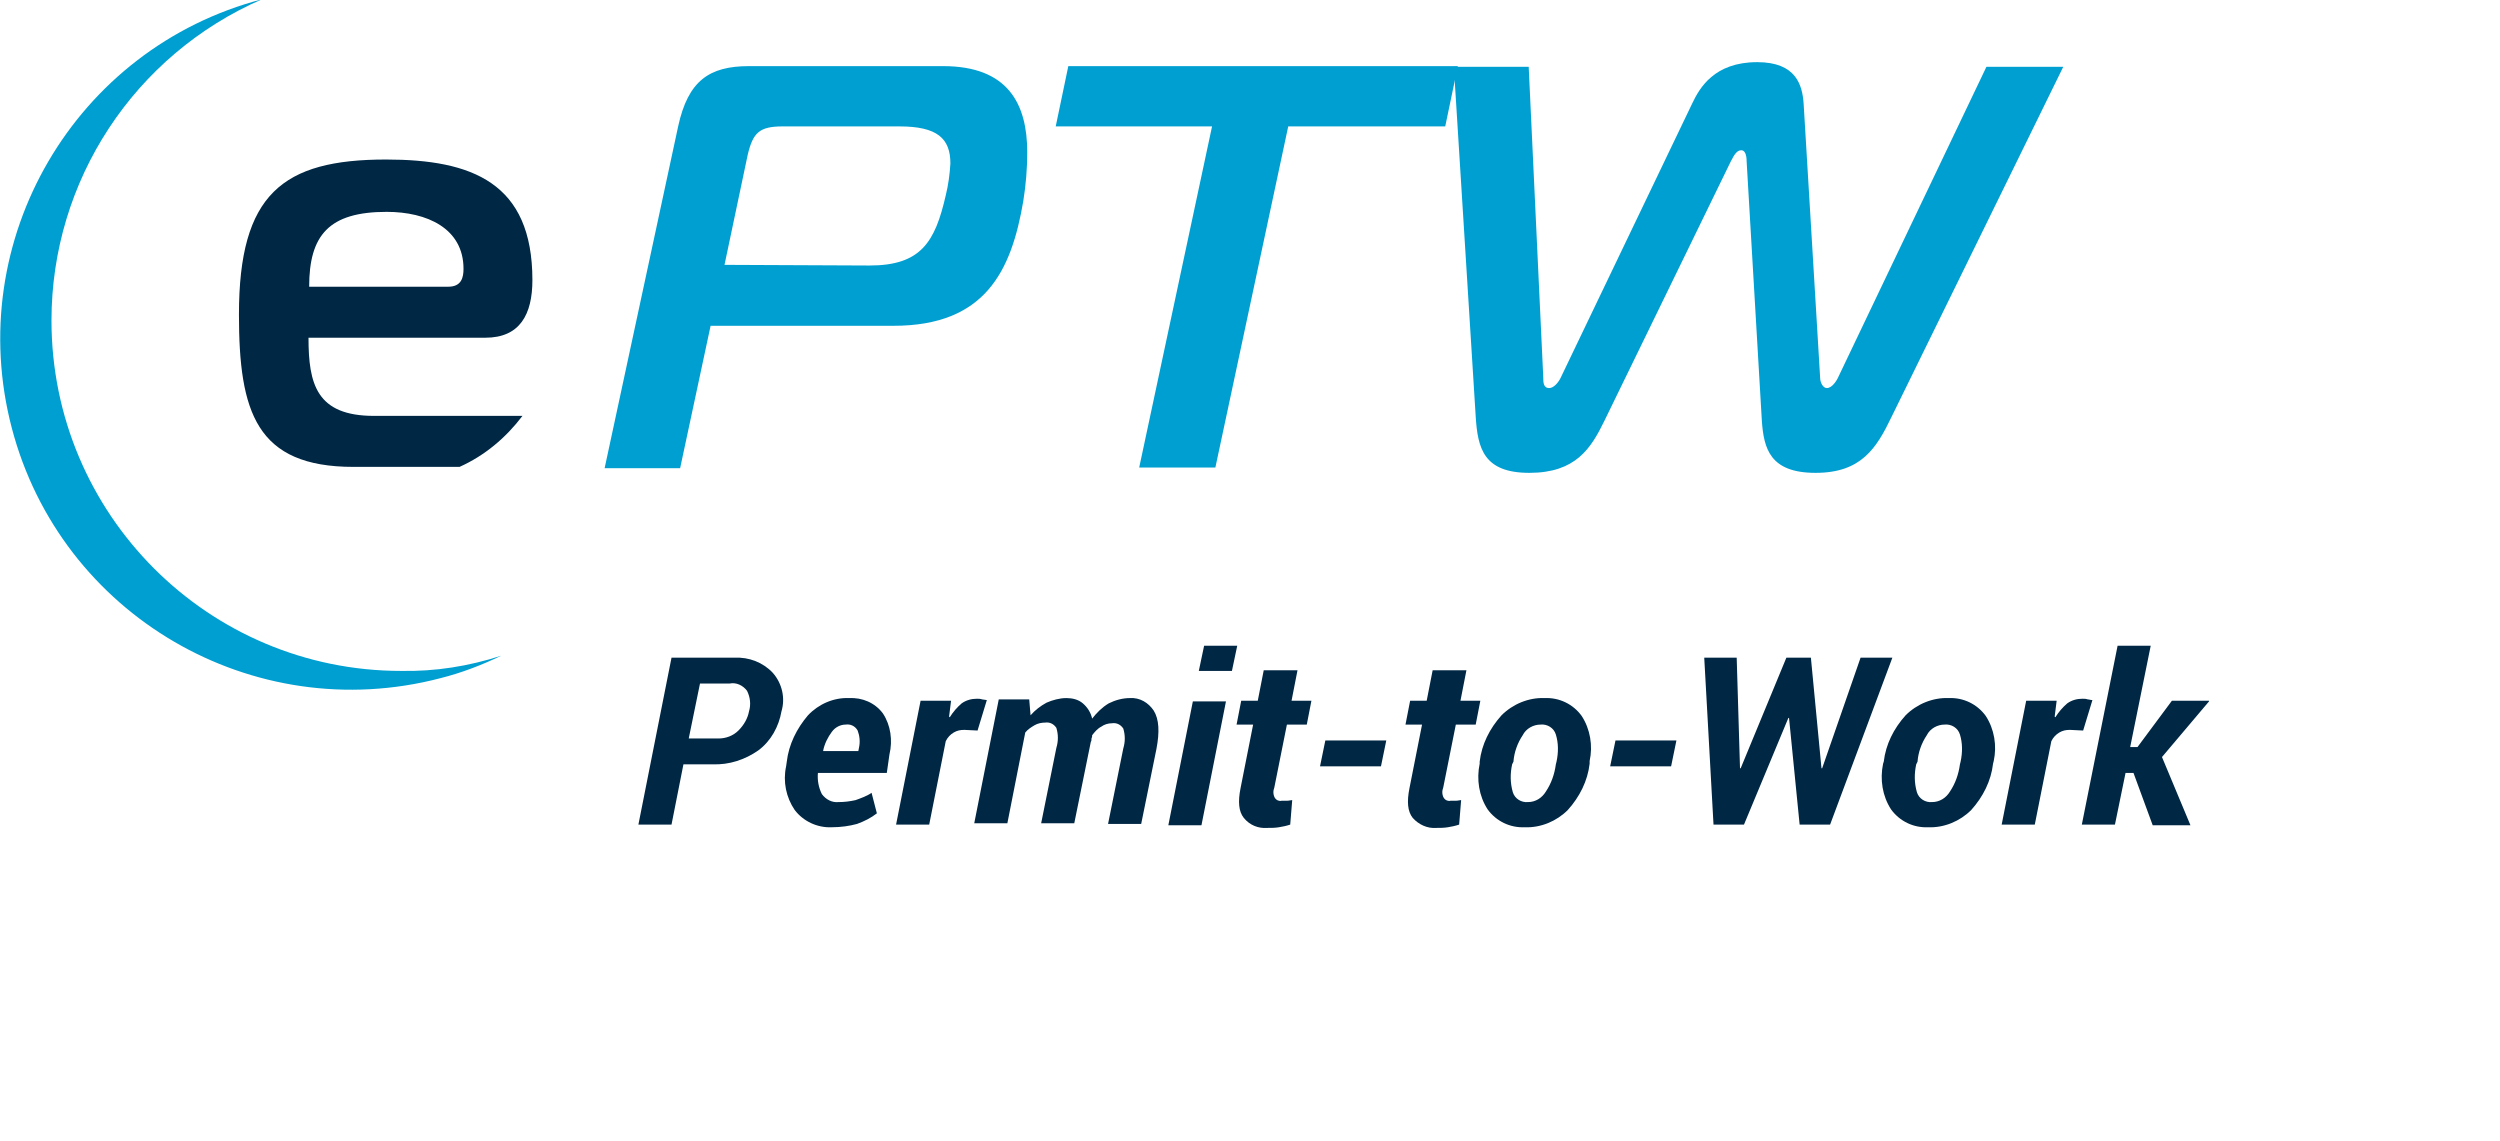
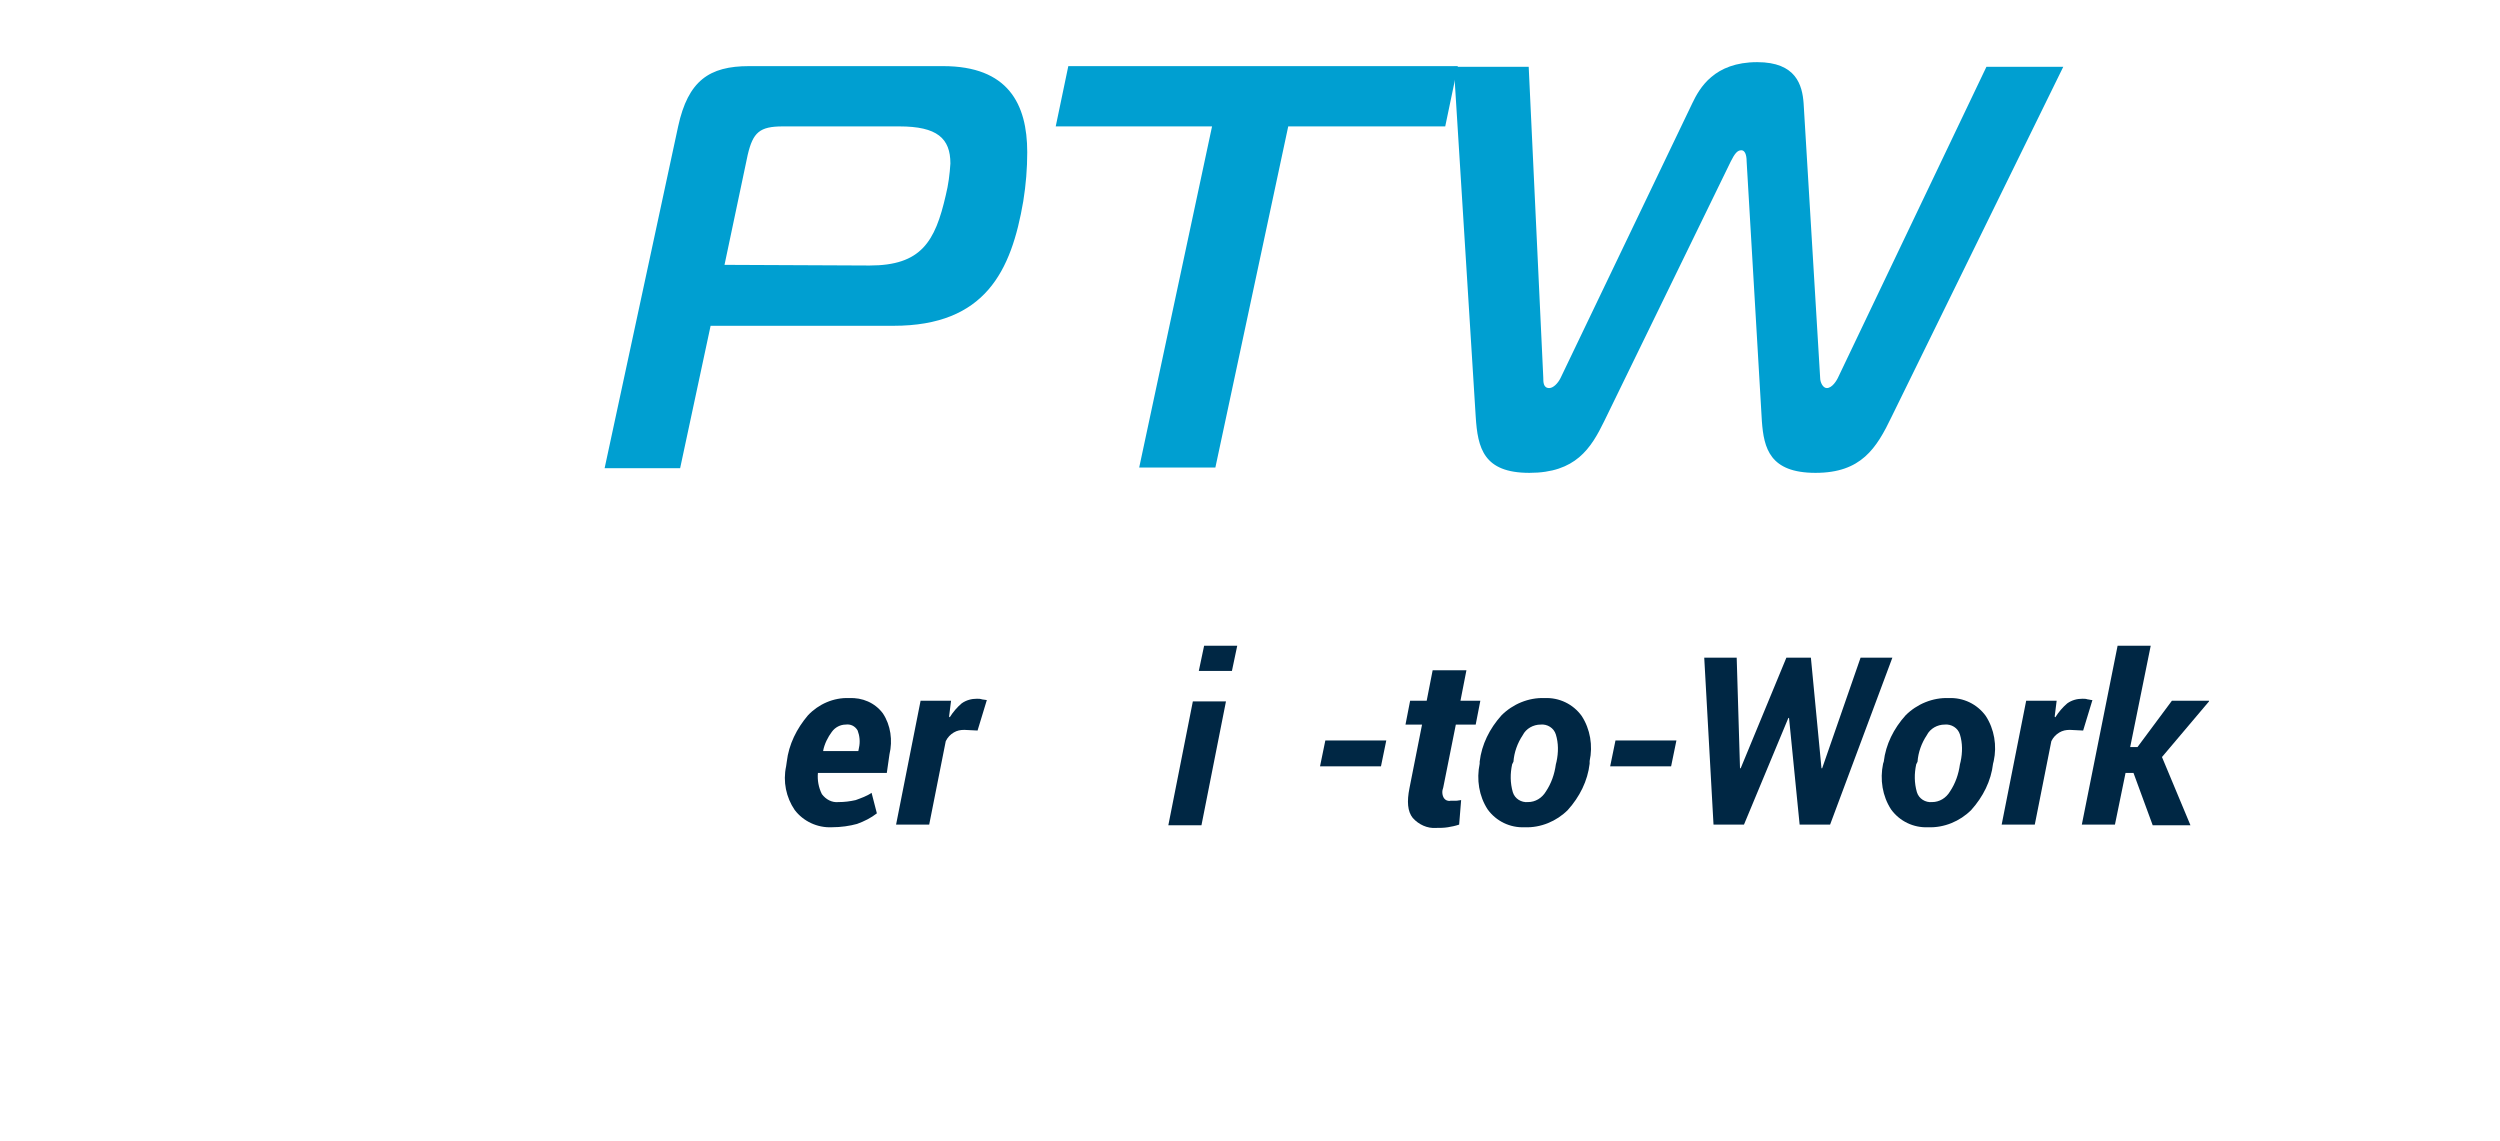
<svg xmlns="http://www.w3.org/2000/svg" version="1.1" id="Layer_1" x="0" y="0" viewBox="0 0 377.4 172.3" xml:space="preserve">
  <style>.st0{fill:#002744}.st1{fill:#009fd1}</style>
  <g id="ePTWLogo" transform="translate(2454.672 1043.982)">
-     <path id="Path_371" class="st0" d="M-2351.5-928.6l-1.8 9.1h-5l5-25.2h9.5c2.2-.1 4.3.7 5.8 2.3 1.4 1.6 1.9 3.8 1.3 5.8-.4 2.3-1.6 4.5-3.5 5.9-2 1.4-4.4 2.2-6.9 2.1h-4.4zm.8-3.9h4.5c1.1 0 2.2-.4 3-1.2s1.4-1.8 1.6-2.9c.3-1 .2-2.1-.3-3.1-.6-.8-1.6-1.3-2.6-1.1h-4.5l-1.7 8.3z" />
    <path id="Path_372" class="st0" d="M-2329.1-919.1c-2.2.1-4.3-.9-5.6-2.6-1.3-1.9-1.8-4.3-1.3-6.6l.1-.7c.3-2.6 1.5-5 3.2-7 1.6-1.7 3.9-2.7 6.2-2.6 2-.1 3.9.7 5.1 2.3 1.2 1.8 1.5 4.1 1 6.2l-.4 2.8h-10.4c-.1 1.1.1 2.2.6 3.2.6.8 1.5 1.3 2.5 1.2.9 0 1.7-.1 2.6-.3.8-.3 1.7-.6 2.4-1.1l.8 3.1c-.9.7-1.9 1.2-3 1.6-1.1.3-2.4.5-3.8.5zm2.1-15.5c-.8 0-1.6.4-2.1 1.1-.6.8-1.1 1.8-1.3 2.8v.1h5.3l.1-.5c.2-.9.1-1.8-.2-2.6-.4-.7-1.1-1-1.8-.9z" />
    <path id="Path_373" class="st0" d="M-2307.1-933.7l-2-.1c-.6 0-1.1.1-1.6.4-.5.3-.9.7-1.2 1.3l-2.5 12.6h-5l3.7-18.7h4.6l-.3 2.4.1.1c.5-.8 1.1-1.5 1.8-2.1.7-.5 1.5-.7 2.3-.7.3 0 .5 0 .8.1.2 0 .5.1.7.1l-1.4 4.6z" />
-     <path id="Path_374" class="st0" d="M-2299.1-936c.7-.8 1.5-1.4 2.4-1.9.9-.4 2-.7 3-.7.9 0 1.8.2 2.5.8s1.2 1.4 1.4 2.3c.7-.9 1.5-1.7 2.5-2.3 1-.5 2.1-.8 3.2-.8 1.5-.1 2.8.7 3.6 1.9.8 1.3.9 3.2.4 5.8l-2.3 11.3h-5l2.3-11.4c.3-1 .3-2 0-3-.4-.6-1-.9-1.7-.8-.6 0-1.2.2-1.6.5-.6.3-1 .8-1.4 1.3 0 .2 0 .3-.1.5 0 .2 0 .4-.1.5l-2.5 12.3h-5l2.3-11.4c.3-1 .3-2 0-3-.4-.6-1-.9-1.7-.8-.5 0-1.1.1-1.6.4-.5.3-1 .6-1.4 1.1l-2.7 13.7h-5l3.7-18.7h4.6l.2 2.4z" />
    <path id="Path_375" class="st0" d="M-2273.3-919.4h-5l3.7-18.7h5l-3.7 18.7zm4.6-23.3h-5l.8-3.8h5l-.8 3.8z" />
-     <path id="Path_376" class="st0" d="M-2258.8-942.8l-.9 4.6h3l-.7 3.6h-3l-1.9 9.5c-.2.5-.2 1.1.1 1.6.2.3.6.5 1 .4h.8c.3 0 .6-.1.8-.1l-.3 3.7c-.6.2-1.1.3-1.7.4-.6.1-1.2.1-1.8.1-1.3.1-2.6-.4-3.5-1.5-.8-1-.9-2.5-.5-4.5l1.9-9.6h-2.5l.7-3.6h2.5l.9-4.6h5.1z" />
    <path id="Path_377" class="st0" d="M-2246.2-928.3h-9.2l.8-3.9h9.2l-.8 3.9z" />
    <path id="Path_378" class="st0" d="M-2233.3-942.8l-.9 4.6h3l-.7 3.6h-3l-1.9 9.5c-.2.5-.2 1.1.1 1.6.2.3.6.5 1 .4h.8c.3 0 .6-.1.8-.1l-.3 3.7c-.6.2-1.1.3-1.7.4-.6.1-1.2.1-1.8.1-1.3.1-2.6-.5-3.5-1.5-.8-1-.9-2.5-.5-4.5l1.9-9.6h-2.5l.7-3.6h2.5l.9-4.6h5.1z" />
    <path id="Path_379" class="st0" d="M-2231.3-929c.3-2.6 1.5-5 3.3-7 1.7-1.7 4.1-2.7 6.5-2.6 2.2-.1 4.3.9 5.6 2.7 1.3 2 1.7 4.5 1.2 6.8v.4c-.3 2.6-1.5 5-3.3 7-1.7 1.7-4.1 2.7-6.5 2.6-2.2.1-4.3-.9-5.6-2.7-1.3-2-1.7-4.5-1.2-6.9v-.3zm4.9.4c-.3 1.4-.3 2.8.1 4.2.3 1 1.3 1.6 2.3 1.5 1.1 0 2.1-.6 2.7-1.6.8-1.2 1.3-2.6 1.5-4.1l.1-.4c.3-1.4.3-2.8-.1-4.1-.3-1-1.3-1.6-2.3-1.5-1.1 0-2.2.6-2.7 1.6-.8 1.2-1.3 2.6-1.4 4l-.2.4z" />
    <path id="Path_380" class="st0" d="M-2202.4-928.3h-9.2l.8-3.9h9.2l-.8 3.9z" />
    <path id="Path_381" class="st0" d="M-2179.7-928h.1l5.8-16.7h4.8l-9.4 25.2h-4.6l-1.6-16.1h-.1l-6.7 16.1h-4.6l-1.4-25.2h4.9l.5 16.7h.1l6.9-16.7h3.7l1.6 16.7z" />
    <path id="Path_382" class="st0" d="M-2170.3-929c.3-2.6 1.5-5 3.3-7 1.7-1.7 4.1-2.7 6.5-2.6 2.2-.1 4.3.9 5.6 2.7 1.3 2 1.7 4.5 1.2 6.8l-.1.4c-.3 2.6-1.5 5-3.3 7-1.7 1.7-4.1 2.7-6.5 2.6-2.2.1-4.3-.9-5.6-2.7-1.3-2-1.7-4.5-1.2-6.9l.1-.3zm4.9.4c-.3 1.4-.3 2.8.1 4.2.3 1 1.3 1.6 2.3 1.5 1.1 0 2.1-.6 2.7-1.6.8-1.2 1.3-2.6 1.5-4.1l.1-.4c.3-1.4.3-2.8-.1-4.1-.3-1-1.3-1.6-2.3-1.5-1.1 0-2.2.6-2.7 1.6-.8 1.2-1.3 2.6-1.4 4l-.2.4z" />
    <path id="Path_383" class="st0" d="M-2140.2-933.7l-2-.1c-.6 0-1.1.1-1.6.4-.5.3-.9.7-1.2 1.3l-2.5 12.6h-5l3.7-18.7h4.6l-.3 2.4.1.1c.5-.8 1.1-1.5 1.8-2.1.7-.5 1.5-.7 2.3-.7.3 0 .5 0 .8.1.2 0 .4.1.7.1l-1.4 4.6z" />
    <path id="Path_384" class="st0" d="M-2132.6-927.3h-1.2l-1.6 7.8h-5l5.4-27h5l-3.1 15.3h1.1l5.2-7h5.6v.1l-7.1 8.4 4.3 10.3h-5.7l-2.9-7.9z" />
    <path id="Path_456" class="st1" d="M-2352.3-1024.9c1.5-6.9 4.7-9.1 10.7-9.1h29.3c9.8 0 12.7 5.7 12.7 13 0 2.5-.2 4.9-.6 7.4-1.8 10.5-5.7 18.8-19.6 18.8h-27.6l-4.6 21.5h-11.4l11.1-51.6zm28.9 21c7.8 0 9.9-3.6 11.5-10.6.4-1.6.6-3.2.7-4.8 0-3.8-2-5.6-7.7-5.6h-17.6c-3.5 0-4.5.9-5.3 4.3l-3.5 16.6 21.9.1z" />
    <path id="Path_457" class="st1" d="M-2282.7-973.4l11-51.5h-23.6l1.9-9.1h58.8l-1.9 9.1h-23.7l-11 51.5h-11.5z" />
    <path id="Path_458" class="st1" d="M-2199.2-1028.4c1.1-2.3 3.3-6.2 9.8-6.2 5.9 0 6.8 3.5 7 6.2l2.5 41.5c0 .6.4 1.5 1 1.5.8 0 1.5-1.1 1.8-1.8l22.3-46.7h11.6l-25.9 52.8c-2.3 4.8-4.6 8.5-11.5 8.5s-7.8-3.7-8.1-7.8l-2.3-39.2c0-1.1-.3-1.7-.8-1.7-.6 0-1 .5-1.6 1.7l-19.1 39.2c-2 4.1-4.3 7.8-11.3 7.8-6.9 0-7.8-3.7-8.1-8.5l-3.3-52.8h11.3l2.2 46.9c0 .7 0 1.6.9 1.6.6 0 1.3-.7 1.7-1.5l19.9-41.5z" />
-     <path id="Path_459" class="st1" d="M-2394.1-942.7c-29.2 0-52.8-23.7-52.8-52.9 0-21.1 12.5-40.1 31.8-48.5-28.3 7.4-45.2 36.4-37.8 64.7s36.4 45.2 64.7 37.8c3.2-.8 6.3-2 9.2-3.4-4.9 1.6-10 2.4-15.1 2.3z" />
-     <path id="Path_460" class="st0" d="M-2375.8-981.2h-22.4c-8.7 0-9.9-4.8-9.9-11.8h26.7c5.2 0 7.1-3.5 7.1-8.7 0-14.7-9.1-18.2-22.1-18.2-15.6 0-22.2 5.2-22.2 23.4 0 14.7 2.6 23 17.3 23h16c3.8-1.7 7-4.4 9.5-7.7zm-20.5-30.8c6.1 0 11.6 2.5 11.6 8.6 0 1.3-.3 2.7-2.3 2.7h-21c0-7.8 3-11.3 11.7-11.3z" />
  </g>
</svg>